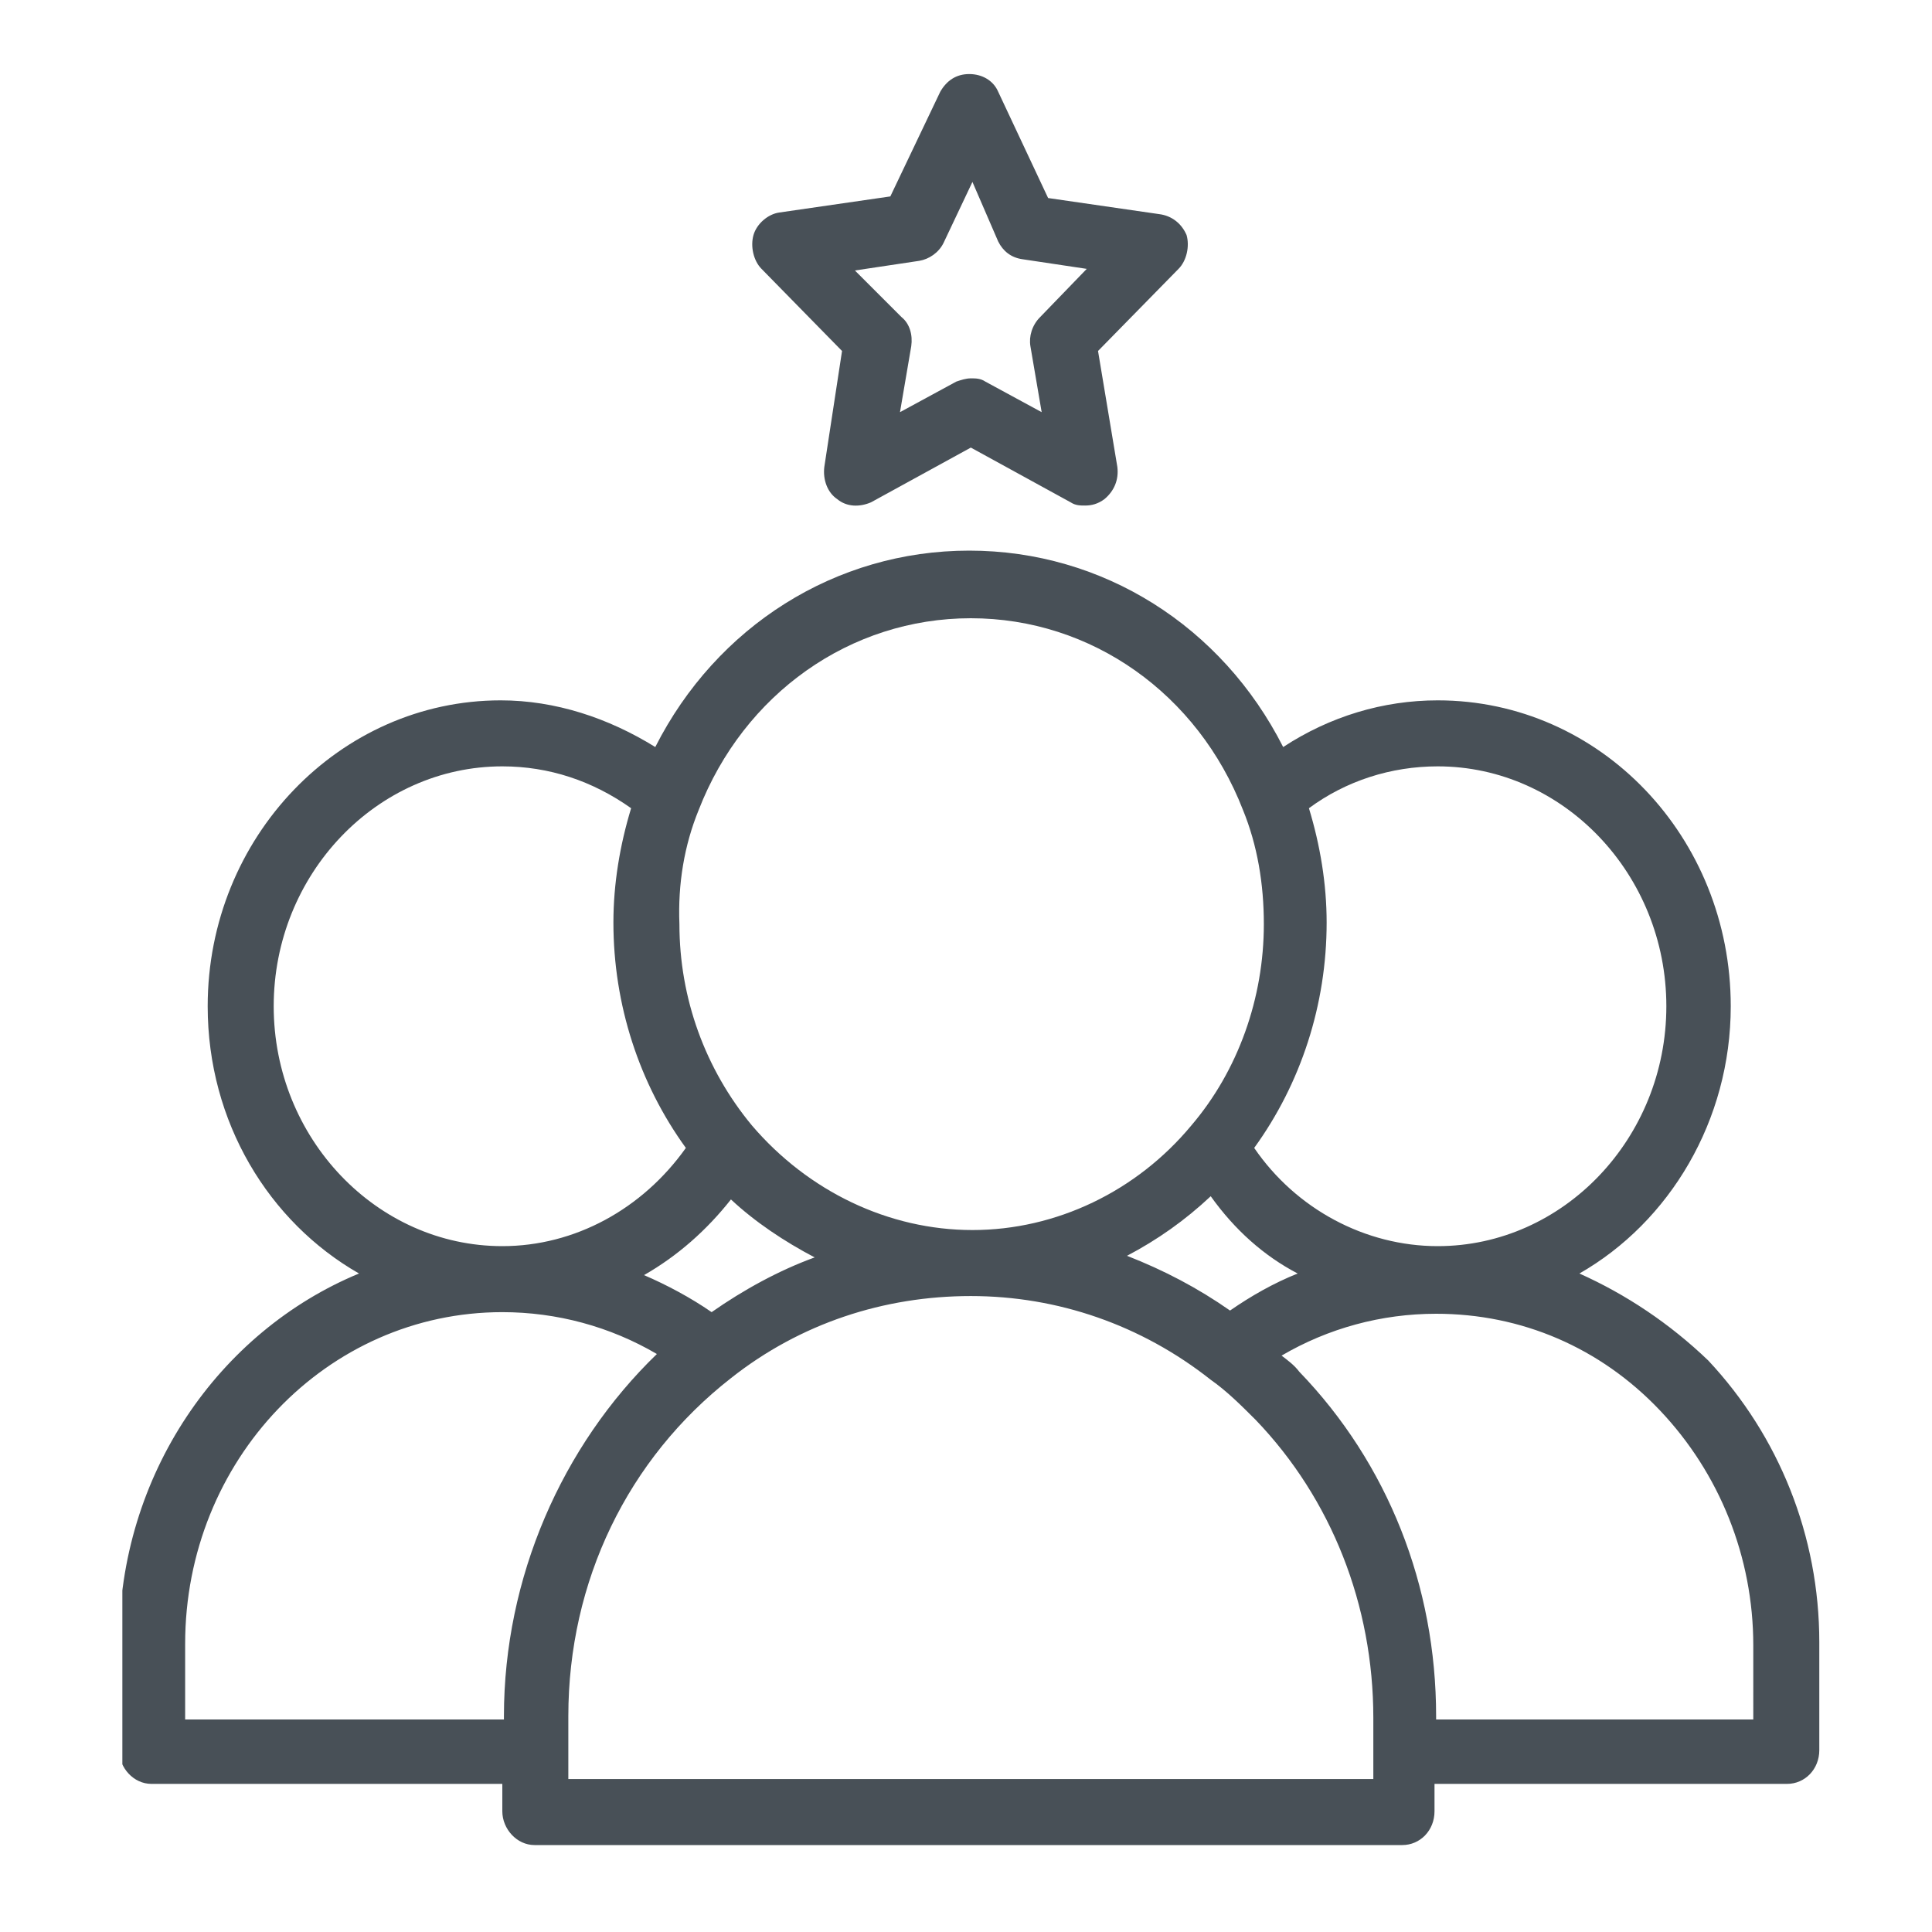
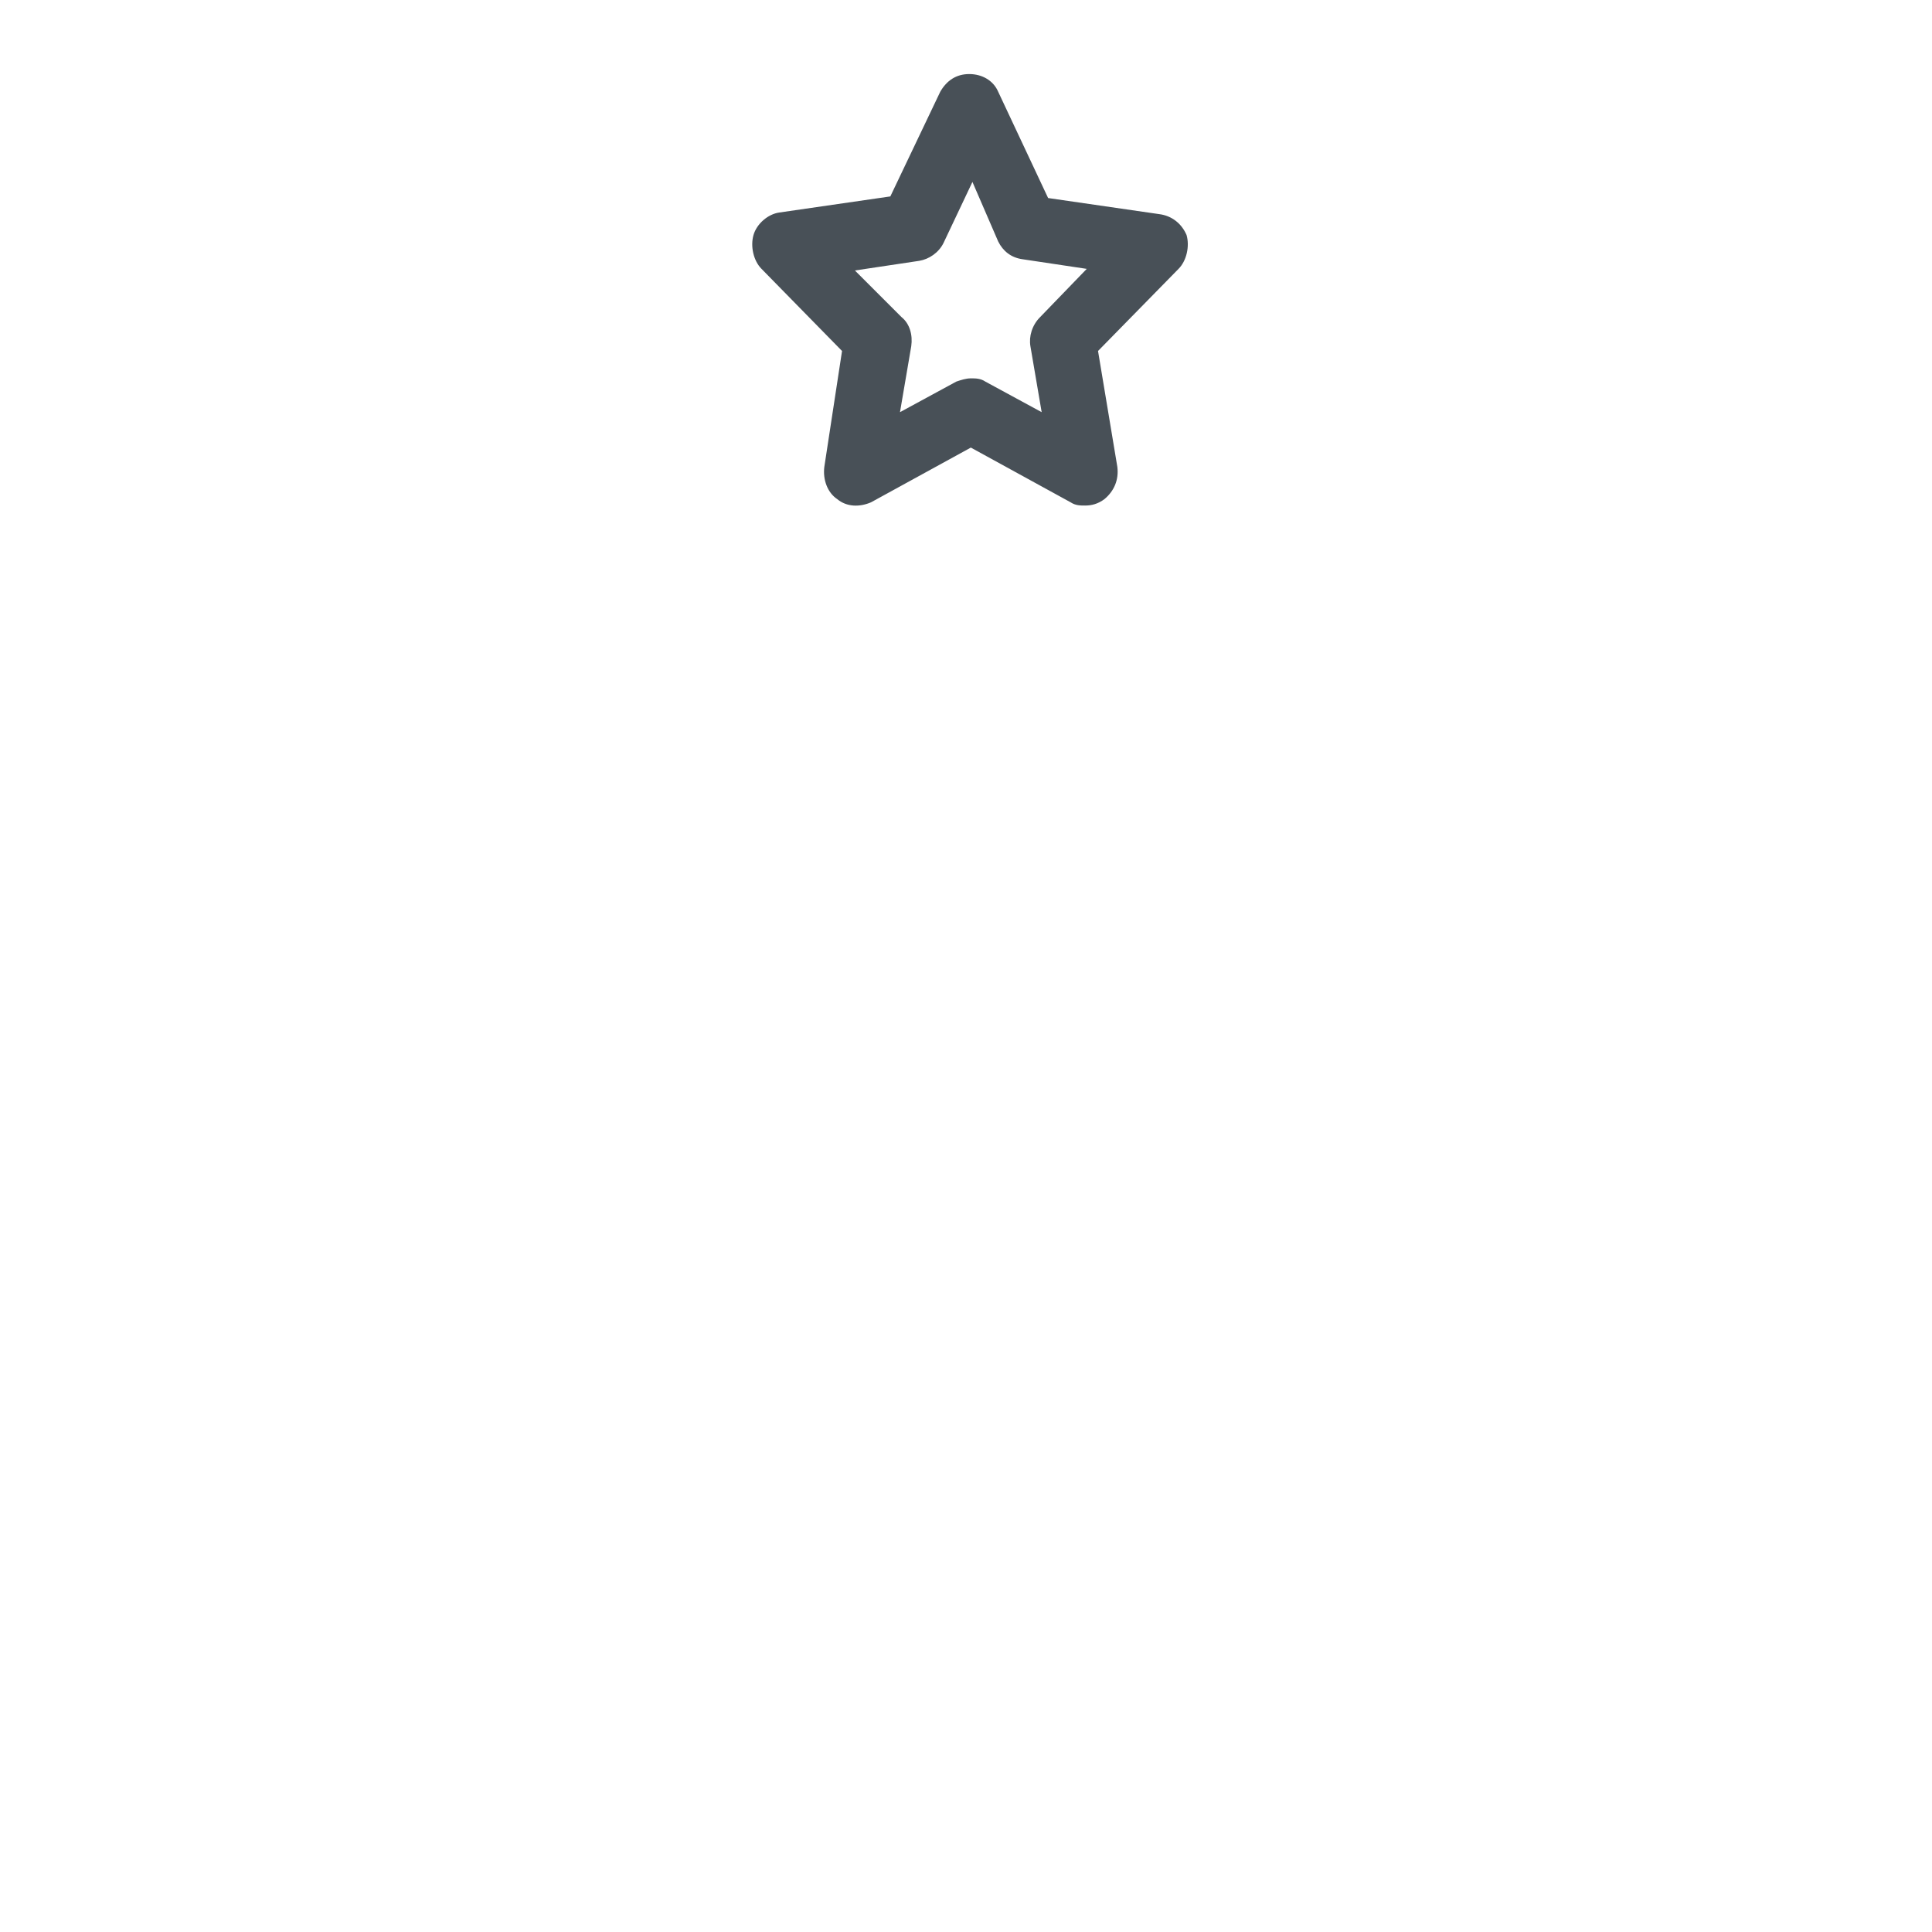
<svg xmlns="http://www.w3.org/2000/svg" xmlns:xlink="http://www.w3.org/1999/xlink" version="1.1" id="Ebene_1" x="0px" y="0px" viewBox="0 0 120 120" style="enable-background:new 0 0 120 120;" xml:space="preserve">
  <style type="text/css">
	.st0{clip-path:url(#SVGID_00000061457527324076304580000013541070500460995977_);fill:#485057;}
	.st1{clip-path:url(#SVGID_00000150093119656451356200000014381528328762766977_);fill:#485057;}
	.st2{clip-path:url(#SVGID_00000090257148615825058930000008687020400427443338_);fill:#485057;}
	.st3{clip-path:url(#SVGID_00000059988928807643286230000000111283414318732175_);fill:#485057;}
	.st4{clip-path:url(#SVGID_00000038395199567093208670000007013022338865559443_);fill:none;stroke:#485057;stroke-width:3;}
	.st5{clip-path:url(#SVGID_00000137812682538386146590000008391121597331051700_);fill:#485057;}
</style>
  <g>
    <defs>
      <rect id="SVGID_1_" x="125.3" y="16.1" width="86" height="73" />
    </defs>
    <clipPath id="SVGID_00000176742565402969824460000016469435593541193134_">
      <use xlink:href="#SVGID_1_" style="overflow:visible;" />
    </clipPath>
    <path style="clip-path:url(#SVGID_00000176742565402969824460000016469435593541193134_);fill:#485057;" d="M207.8,80.5   c0,2.8-2.3,5.2-5.2,5.2h-68.8c-2.8,0-5.2-2.3-5.2-5.2V39.2c0-2.8,2.3-5.2,5.2-5.2h5.2v7l-0.7-0.5c-0.7-0.6-1.8-0.5-2.4,0.3   c-0.6,0.7-0.5,1.8,0.3,2.4l21,16.6l-21,16.6c-0.7,0.6-0.9,1.7-0.3,2.4c0.3,0.4,0.8,0.7,1.4,0.7c0.4,0,0.7-0.1,1.1-0.4l22.4-17.7   c4.4-3.5,10.5-3.5,14.9,0l22.4,17.7c0.7,0.6,1.8,0.5,2.4-0.3c0.6-0.7,0.5-1.8-0.3-2.4l-21-16.6l21-16.6c0.7-0.6,0.9-1.7,0.3-2.4   c-0.6-0.7-1.7-0.9-2.4-0.3l-0.7,0.5v-7h5.2c2.8,0,5.2,2.3,5.2,5.2V80.5z M142.5,19.5h51.6v24.2l-17.7,13.9c-5-3.1-11.3-3.1-16.3,0   l-17.7-13.9V19.5z M202.7,30.6h-5.2V17.8c0-1-0.8-1.7-1.7-1.7h-55c-1,0-1.7,0.8-1.7,1.7v12.8h-5.2c-4.7,0-8.6,3.9-8.6,8.6v41.3   c0,4.7,3.9,8.6,8.6,8.6h68.8c4.7,0,8.6-3.9,8.6-8.6V39.2C211.3,34.4,207.4,30.6,202.7,30.6" />
  </g>
  <g>
    <defs>
      <rect id="SVGID_00000031182379767789079950000010911427764755664313_" x="127.7" y="17.9" width="81.1" height="79.3" />
    </defs>
    <clipPath id="SVGID_00000173866402128224537700000018441475277962703495_">
      <use xlink:href="#SVGID_00000031182379767789079950000010911427764755664313_" style="overflow:visible;" />
    </clipPath>
    <path style="clip-path:url(#SVGID_00000173866402128224537700000018441475277962703495_);fill:#485057;" d="M197.4,80.5   c-2.9-1.8-6.1-3.2-9.6-4.4c1.8-5.3,2.8-11,2.9-17h15C205.3,67.2,202.3,74.6,197.4,80.5 M177.2,93.1c3.2-2.8,5.9-6.5,8.2-11.1   c0.5-1,0.9-2,1.3-3c3.1,1,6,2.3,8.6,3.8C190.4,87.8,184.2,91.4,177.2,93.1 M170.2,94.1c0,0-0.1,0-0.1,0.1c-0.1,0-0.2,0-0.2,0V76.2   c4.8,0.1,9.5,0.8,13.8,1.9C180.6,85.6,175.9,91.4,170.2,94.1 M169.8,59.1h17.7c-0.1,5.7-1.1,11.2-2.8,16.1c-4.7-1.3-9.7-2-14.9-2.1   V59.1z M169.8,42.2c5.2-0.1,10.3-0.8,15-2.1c1.6,4.9,2.6,10.3,2.7,15.9h-17.7V42.2z M169.8,21c0.1,0,0.2,0,0.2,0c0,0,0.1,0,0.1,0.1   c5.7,2.7,10.5,8.5,13.6,16.1c-4.4,1.2-9.1,1.8-13.9,2V21z M195.4,32.5c-2.6,1.5-5.5,2.8-8.7,3.9c-0.4-1.1-0.9-2.2-1.4-3.2   c-2.2-4.6-5-8.3-8.2-11.1C184.3,23.8,190.6,27.4,195.4,32.5 M197.5,34.8c4.8,5.9,7.8,13.2,8.1,21.3h-15c-0.1-5.9-1.1-11.6-2.8-16.8   C191.4,38.1,194.6,36.6,197.5,34.8 M166.7,39.2c-4.8-0.1-9.5-0.8-13.9-2c3.1-7.6,7.8-13.5,13.6-16.1c0,0,0.1,0,0.1-0.1   c0.1,0,0.2,0,0.2,0V39.2z M166.7,56.1H149c0.1-5.6,1.1-11.1,2.7-15.9c4.7,1.3,9.7,2,15,2.1V56.1z M166.7,73.2   c-5.2,0.1-10.2,0.8-14.9,2.1c-1.7-4.9-2.6-10.4-2.8-16.1h17.7V73.2z M166.7,94.1c-0.1,0-0.2,0-0.2,0c0,0-0.1,0-0.1-0.1   c-5.7-2.6-10.4-8.4-13.5-15.9c4.3-1.1,9-1.8,13.8-1.9V94.1z M141.3,82.9c2.6-1.5,5.5-2.8,8.6-3.8c0.4,1,0.9,2,1.3,3   c2.2,4.6,5,8.3,8.2,11.1C152.3,91.4,146.1,87.8,141.3,82.9 M139.2,80.5c-4.9-5.9-7.9-13.3-8.3-21.4h15c0.1,6,1.1,11.8,2.9,17   C145.3,77.3,142.1,78.8,139.2,80.5 M139,34.8c2.9,1.8,6.2,3.3,9.7,4.4c-1.7,5.2-2.7,10.9-2.8,16.8h-15   C131.2,48,134.2,40.7,139,34.8 M159.4,22.1c-3.2,2.8-5.9,6.5-8.2,11.1c-0.5,1-1,2.1-1.4,3.2c-3.1-1-6.1-2.3-8.7-3.9   C146,27.4,152.3,23.8,159.4,22.1 M168.3,17.9c-22.4,0-40.6,17.8-40.6,39.6c0,21.9,18.2,39.6,40.6,39.6s40.6-17.8,40.6-39.6   C208.8,35.7,190.6,17.9,168.3,17.9" />
  </g>
  <g>
    <defs>
      <rect id="SVGID_00000035530797884211725930000007120899196671560614_" x="131.7" y="18.9" width="81.1" height="79.3" />
    </defs>
    <clipPath id="SVGID_00000059310516833885132930000015792986286081505704_">
      <use xlink:href="#SVGID_00000035530797884211725930000007120899196671560614_" style="overflow:visible;" />
    </clipPath>
    <path style="clip-path:url(#SVGID_00000059310516833885132930000015792986286081505704_);fill:#485057;" d="M209.9,27.2h-75.3v-1.2   c0-2.2,1.7-3.9,3.7-3.9h67.9c2,0,3.7,1.8,3.7,3.9V27.2z M209.9,68.4h-75.3V30.3h75.3V68.4z M209.9,76.8c0,2.2-1.7,3.9-3.7,3.9   h-67.9c-2,0-3.7-1.8-3.7-3.9v-5.3h75.3V76.8z M162.9,95.1c1.9-3.5,2.1-9,2.1-11.3h14.6c0,2.4,0.1,7.9,2.1,11.3H162.9z M206.2,18.9   h-67.9c-3.7,0-6.6,3.1-6.6,7v50.8c0,3.9,3,7,6.6,7H162c0,2.8-0.3,8.4-2.2,10.6c-0.5,0.5-1,0.8-1.6,0.8h-6c-0.8,0-1.5,0.7-1.5,1.5   s0.7,1.5,1.5,1.5h40.1c0.8,0,1.5-0.7,1.5-1.5s-0.7-1.5-1.5-1.5h-5.9c-0.6,0-1.1-0.2-1.6-0.8c-1.9-2.1-2.3-7.7-2.2-10.6h23.7   c3.7,0,6.6-3.1,6.6-7V25.9C212.8,22.1,209.9,18.9,206.2,18.9 M172.3,78.1c1.1,0,2-0.9,2-2.1c0-1.1-0.9-2.1-2-2.1s-2,0.9-2,2.1   C170.3,77.2,171.2,78.1,172.3,78.1" />
  </g>
  <g>
    <defs>
      <rect id="SVGID_00000044876550394940494950000001777627539108273336_" x="140.5" y="22.7" width="93.5" height="73.8" />
    </defs>
    <clipPath id="SVGID_00000132071602279775788790000003484066419099037599_">
      <use xlink:href="#SVGID_00000044876550394940494950000001777627539108273336_" style="overflow:visible;" />
    </clipPath>
-     <path style="clip-path:url(#SVGID_00000132071602279775788790000003484066419099037599_);fill:#485057;" d="M209.7,83.1   c0,1.9-1.5,3.4-3.4,3.4c-1.9,0-3.4-1.5-3.4-3.4v-1.3V30.9v-1.3c0-1.9,1.5-3.4,3.4-3.4c0.9,0,1.8,0.4,2.4,1c0.6,0.6,1,1.5,1,2.4   V83.1z M199.4,77.8c-6-5.4-13.9-8.4-22-8.4h-2.1V43.3h2.1c8.1,0,16-3,22-8.4V77.8z M171.8,69.4h-3.1h-10.4h-1.1   c-2.6,0-4.7-2.1-4.7-4.7V48c0-2.6,2.1-4.7,4.7-4.7h14.5V69.4z M167,89.5c0,1.9-1.5,3.4-3.4,3.4c-1.9,0-3.4-1.5-3.4-3.4V72.9h6.9   V89.5z M149.1,62.9c-2.9-0.8-5-3.4-5-6.5c0-3.1,2.1-5.8,5-6.6V62.9z M206.3,22.7c-3.8,0-6.9,3.1-6.9,6.9v0.5   c-0.3,0.2-0.5,0.5-0.8,0.7c-5.5,5.7-13.3,9-21.2,9h-3.9c0,0,0,0,0,0h-16.2c-3.9,0-7.2,2.7-8,6.4c-4.9,0.7-8.7,5-8.7,10.2   c0,5.1,3.8,9.4,8.7,10.2c0.8,3.4,3.7,6,7.3,6.3v16.7c0,3.8,3.1,6.9,6.9,6.9c3.8,0,6.9-3.1,6.9-6.9V72.9h3c0,0,0,0,0,0h3.9   c8,0,15.7,3.3,21.2,9c0.2,0.3,0.5,0.5,0.8,0.7v0.5c0,3.8,3.1,6.9,6.9,6.9c3.8,0,6.9-3.1,6.9-6.9V29.6c0-1.9-0.7-3.6-2-4.9   C209.9,23.4,208.1,22.7,206.3,22.7" />
    <path style="clip-path:url(#SVGID_00000132071602279775788790000003484066419099037599_);fill:#485057;" d="M232.3,54.6h-8.7   c-1,0-1.8,0.8-1.8,1.8s0.8,1.8,1.8,1.8h8.7c1,0,1.8-0.8,1.8-1.8S233.2,54.6,232.3,54.6" />
-     <path style="clip-path:url(#SVGID_00000132071602279775788790000003484066419099037599_);fill:#485057;" d="M227.2,28.3l-8.7,3.2   c-0.9,0.3-1.4,1.3-1,2.2c0.3,0.7,0.9,1.2,1.6,1.2c0.2,0,0.4,0,0.6-0.1l8.7-3.2c0.9-0.3,1.4-1.3,1-2.2   C229.1,28.5,228.1,28,227.2,28.3" />
+     <path style="clip-path:url(#SVGID_00000132071602279775788790000003484066419099037599_);fill:#485057;" d="M227.2,28.3c-0.9,0.3-1.4,1.3-1,2.2c0.3,0.7,0.9,1.2,1.6,1.2c0.2,0,0.4,0,0.6-0.1l8.7-3.2c0.9-0.3,1.4-1.3,1-2.2   C229.1,28.5,228.1,28,227.2,28.3" />
    <path style="clip-path:url(#SVGID_00000132071602279775788790000003484066419099037599_);fill:#485057;" d="M228.4,81.1l-8.7-3.2   c-0.9-0.3-1.9,0.1-2.2,1c-0.3,0.9,0.1,1.9,1,2.2l8.7,3.2c0.2,0.1,0.4,0.1,0.6,0.1c0.7,0,1.4-0.4,1.6-1.2   C229.8,82.4,229.3,81.4,228.4,81.1" />
  </g>
  <g>
    <defs>
      <rect id="SVGID_00000059272478469100047600000014146634297933598910_" x="130.6" y="12.4" width="105.4" height="82.3" />
    </defs>
    <clipPath id="SVGID_00000057136863319311085650000000598823260247399053_">
      <use xlink:href="#SVGID_00000059272478469100047600000014146634297933598910_" style="overflow:visible;" />
    </clipPath>
    <path style="clip-path:url(#SVGID_00000057136863319311085650000000598823260247399053_);fill:none;stroke:#485057;stroke-width:3;" d="   M132.1,86.3c4.5-1.3,8.8-3.1,12.9-5.4c3.9-2.2,7.4-4.8,10.5-8c2.8-2.9,5.2-6.2,7-9.8c1.7-3.3,2.6-7,2.6-10.8c0-2-0.4-4-1.3-5.8   c-0.9-1.6-1.9-2.5-3.3-2.5c-1.1,0-2.3,0.2-3.3,0.8c-0.9,0.5-1.7,1-2.6,1.6c-1,0.6-2,1.2-3,1.6c-1.5,0.6-3.1,0.8-4.6,0.8   c-2,0-3.9-0.4-5.7-1.3c-1.8-0.9-3.4-2.1-4.7-3.5c-1.4-1.6-2.5-3.4-3.3-5.4c-0.8-2.2-1.2-4.4-1.2-6.7c0-2.5,0.5-4.9,1.6-7.2   c1-2.2,2.5-4.1,4.4-5.7c2-1.6,4.2-2.9,6.6-3.8c6.1-2.2,12.8-1.8,18.5,1c3.3,1.7,6.2,3.9,8.5,6.7c2.5,2.9,4.4,6.3,5.8,9.9   c1.4,3.9,2.2,7.9,2.1,12c0.1,6.4-1.2,12.8-3.9,18.7c-2.5,5.6-6,10.6-10.4,14.9c-4.4,4.3-9.5,7.7-15.1,10.2   c-5.7,2.5-11.9,4-18.1,4.4V86.3L132.1,86.3z M186.9,86.3c4.5-1.3,8.9-3.1,13-5.4c3.8-2.2,7.4-4.9,10.5-8c2.9-2.9,5.2-6.2,7.1-9.8   c1.7-3.3,2.6-7,2.6-10.8c0-2-0.4-4-1.4-5.8c-0.9-1.6-2-2.5-3.2-2.5c-1.1,0-2.3,0.2-3.3,0.8c-0.9,0.5-1.7,1-2.7,1.6   c-1,0.6-2,1.2-3.1,1.6c-1.5,0.6-3.1,0.8-4.6,0.8c-2,0-3.9-0.4-5.7-1.3c-1.8-0.9-3.4-2.1-4.7-3.5c-1.4-1.6-2.5-3.4-3.3-5.4   c-0.8-2.2-1.2-4.4-1.2-6.7c0-2.5,0.5-4.9,1.7-7.2c1.1-2.2,2.6-4.1,4.5-5.7c1.9-1.6,4.1-2.9,6.5-3.8c2.5-1,5.2-1.4,8-1.4   c3.6,0,7.2,0.8,10.5,2.5c3.3,1.7,6.2,3.9,8.5,6.7c2.5,2.9,4.5,6.3,5.8,9.9c1.4,3.9,2.2,7.9,2.1,12c0.1,6.4-1.2,12.8-3.9,18.7   c-5,11.2-14.1,20.1-25.4,25c-5.8,2.5-11.9,4-18.2,4.4L186.9,86.3L186.9,86.3z" />
  </g>
  <g>
    <defs>
      <rect id="SVGID_00000132790312236572179010000000188440705086406800_" x="7.6" y="4.5" width="105.4" height="110.1" />
    </defs>
    <clipPath id="SVGID_00000163074000850330665310000009717495484783263902_">
      <use xlink:href="#SVGID_00000132790312236572179010000000188440705086406800_" style="overflow:visible;" />
    </clipPath>
-     <path style="clip-path:url(#SVGID_00000163074000850330665310000009717495484783263902_);fill:#485057;" d="M109,106.8H89.2v-0.2   c0-8.1-3-15.7-8.5-21.4c-0.3-0.4-0.7-0.7-1.1-1c2.9-1.7,6.2-2.6,9.6-2.6c5.3,0,10.2,2.1,13.9,6c3.7,3.9,5.8,9.1,5.8,14.6V106.8z    M85.3,110.5h-50v-3.9c0-8.4,3.7-16,10.1-21c4.3-3.4,9.5-5.1,14.9-5.1s10.6,1.8,14.9,5.2c1,0.7,1.9,1.6,2.8,2.5   c4.7,4.9,7.3,11.5,7.3,18.5V110.5z M31.3,106.6v0.2H11.5v-4.7c0-11.4,8.8-20.6,19.7-20.6c3.4,0,6.7,0.9,9.6,2.6   C34.9,89.8,31.3,98,31.3,106.6 M17,62.5c0-8.2,6.4-14.9,14.2-14.9c2.9,0,5.6,0.9,8,2.6c-0.7,2.3-1.1,4.7-1.1,7.1   c0,5.1,1.6,10,4.5,14c-2.7,3.8-6.9,6.1-11.4,6.1C23.4,77.4,17,70.7,17,62.5 M50.6,78.1c-2.2,0.8-4.4,2-6.4,3.4   c-1.3-0.9-2.8-1.7-4.2-2.3c2.1-1.2,3.9-2.8,5.4-4.7C46.9,75.9,48.7,77.1,50.6,78.1 M43.4,50.3c2.8-7.2,9.4-11.9,16.9-11.9   c7.5,0,14.1,4.7,16.9,11.9c0.9,2.2,1.3,4.6,1.3,7.1c0,4.6-1.6,9.1-4.5,12.5c-3.4,4.1-8.4,6.5-13.6,6.5c-5.2,0-10.2-2.4-13.7-6.5   c-2.9-3.5-4.5-7.9-4.5-12.5C42.1,54.9,42.5,52.5,43.4,50.3 M80.6,79.1c-1.5,0.6-2.9,1.4-4.2,2.3c-2-1.4-4.1-2.5-6.4-3.4   c1.9-1,3.6-2.2,5.2-3.7C76.7,76.4,78.5,78,80.6,79.1 M81.3,50.2c2.3-1.7,5.1-2.6,8-2.6c7.8,0,14.2,6.7,14.2,14.9   s-6.4,14.9-14.2,14.9c-4.5,0-8.8-2.3-11.4-6.1c2.9-4,4.5-8.9,4.5-14C82.4,54.9,82,52.5,81.3,50.2 M98.1,79.1   c5.6-3.2,9.4-9.5,9.4-16.6c0-10.5-8.1-19-18.2-19c-3.4,0-6.7,1-9.6,2.9c-3.8-7.5-11.2-12.2-19.5-12.2c-8.3,0-15.7,4.7-19.5,12.2   c-2.9-1.8-6.2-2.9-9.6-2.9c-10,0-18.2,8.5-18.2,19c0,7.2,3.8,13.4,9.4,16.6c-8.7,3.6-14.9,12.5-14.9,22.9v6.7c0,1.1,0.9,2.1,2,2.1   h21.8v1.7c0,1.1,0.9,2.1,2,2.1h53.9c1.1,0,2-0.9,2-2.1v-1.7H111c1.1,0,2-0.9,2-2.1v-6.7c0-6.6-2.5-12.8-6.9-17.5   C103.7,82.2,101,80.4,98.1,79.1" />
    <path style="clip-path:url(#SVGID_00000163074000850330665310000009717495484783263902_);fill:#485057;" d="M64.6,19.7   c-0.5,0.5-0.7,1.2-0.6,1.8l0.7,4.1l-3.5-1.9c-0.3-0.2-0.6-0.2-0.9-0.2c-0.3,0-0.6,0.1-0.9,0.2l-3.5,1.9l0.7-4.1   c0.1-0.7-0.1-1.4-0.6-1.8l-2.9-2.9l4-0.6c0.6-0.1,1.2-0.5,1.5-1.1l1.8-3.8L62,15c0.3,0.6,0.8,1,1.5,1.1l4,0.6L64.6,19.7z M72,13.3   l-6.9-1L62,5.7c-0.3-0.7-1-1.1-1.8-1.1c-0.8,0-1.4,0.4-1.8,1.1l-3.1,6.5l-6.9,1c-0.7,0.1-1.4,0.7-1.6,1.4c-0.2,0.7,0,1.6,0.5,2.1   l5,5.1L51.2,29c-0.1,0.8,0.2,1.6,0.8,2c0.6,0.5,1.4,0.5,2.1,0.2l6.2-3.4l6.2,3.4c0.3,0.2,0.6,0.2,0.9,0.2c0.4,0,0.8-0.1,1.2-0.4   c0.6-0.5,0.9-1.2,0.8-2l-1.2-7.2l5-5.1c0.5-0.5,0.7-1.4,0.5-2.1C73.4,13.9,72.8,13.4,72,13.3" />
  </g>
</svg>